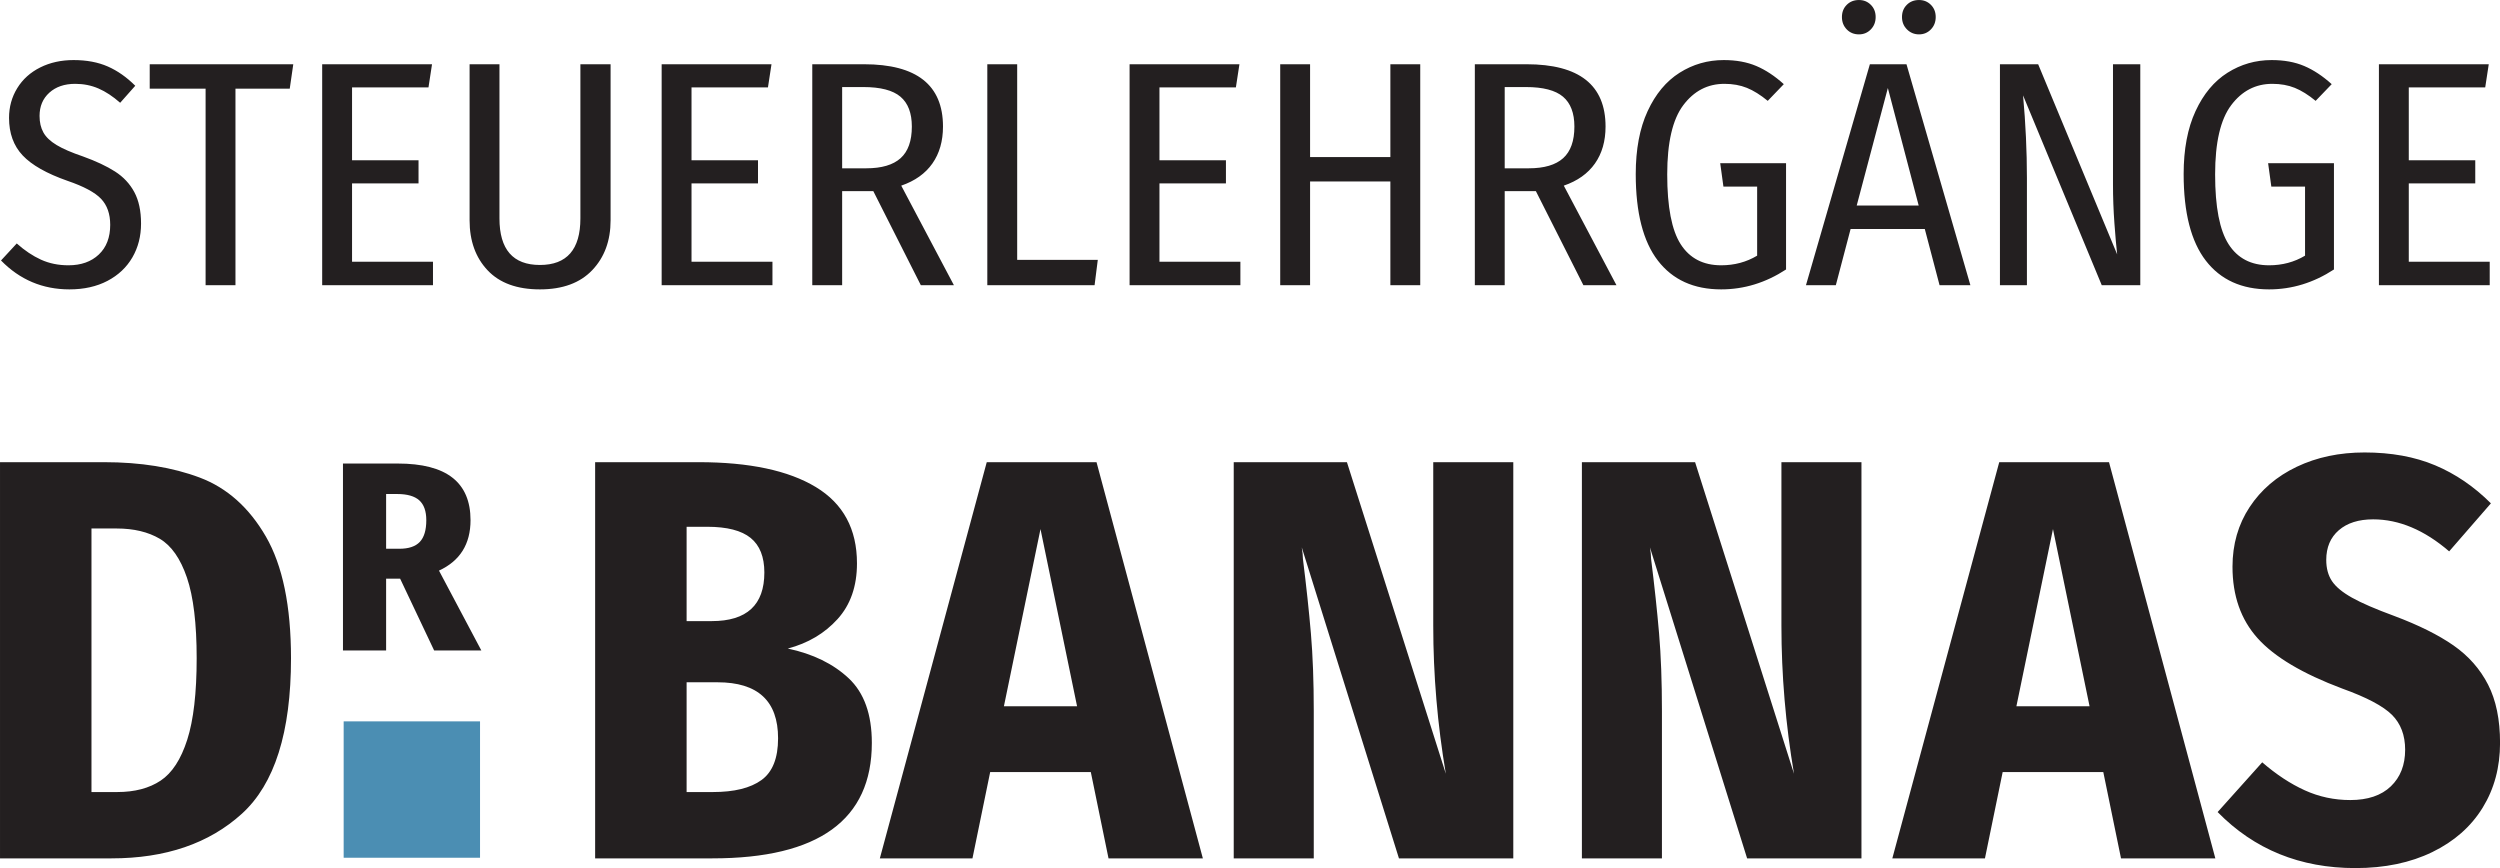
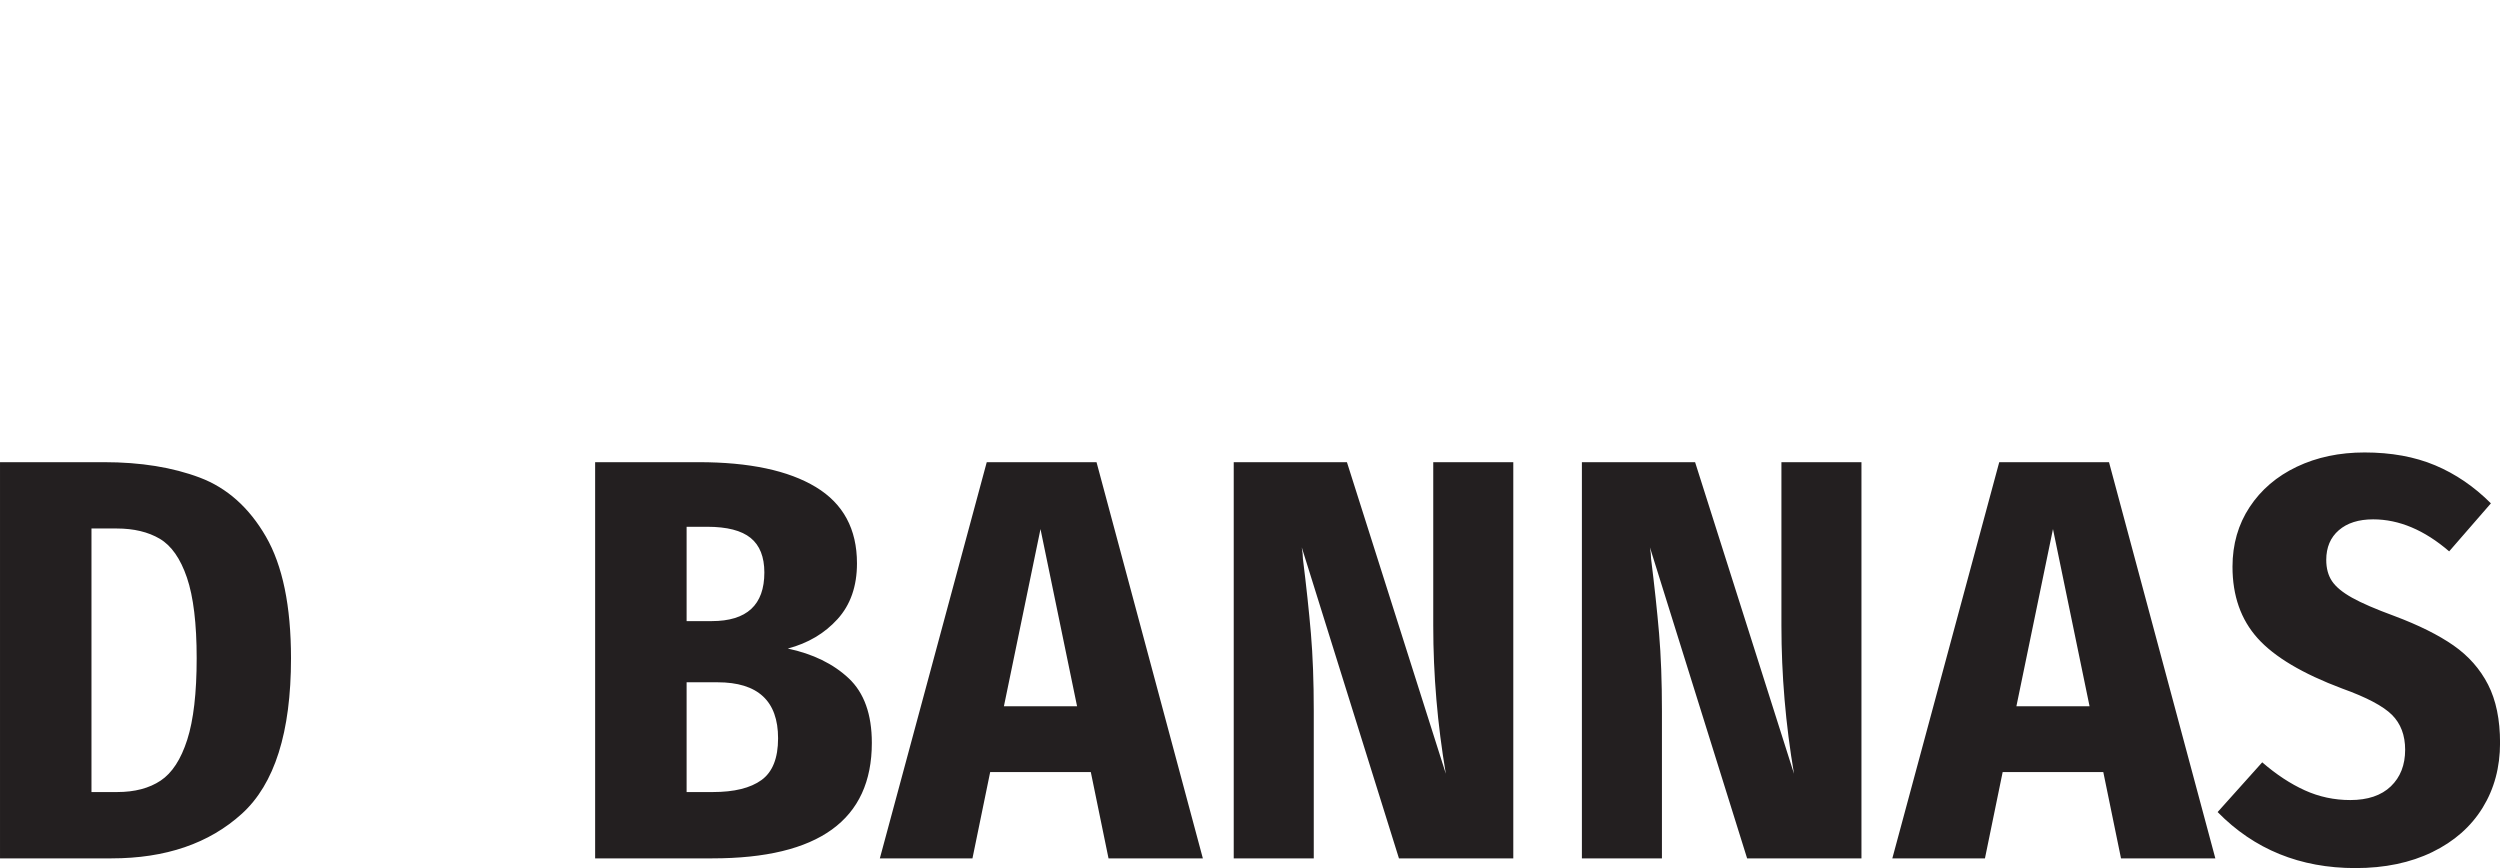
<svg xmlns="http://www.w3.org/2000/svg" width="100%" height="100%" viewBox="0 0 3268 1135" version="1.1" xml:space="preserve" style="fill-rule:evenodd;clip-rule:evenodd;stroke-linejoin:round;stroke-miterlimit:2;">
  <g transform="matrix(4.167,0,0,4.167,-103.346,-196.95)">
    <path d="M57.444,192.25L24.803,192.25L24.803,316.536L59.775,316.536C76.751,316.536 90.381,311.873 100.666,302.548C110.948,293.222 116.09,276.963 116.09,253.766C116.09,237.386 113.459,224.653 108.199,215.565C102.936,206.48 96.031,200.321 87.484,197.092C78.934,193.864 68.922,192.25 57.444,192.25ZM61.389,213.054C66.77,213.054 71.281,214.13 74.93,216.282C78.575,218.435 81.414,222.501 83.449,228.478C85.48,234.458 86.497,242.887 86.497,253.766C86.497,264.647 85.511,273.166 83.538,279.322C81.565,285.482 78.786,289.755 75.199,292.145C71.612,294.539 67.067,295.732 61.568,295.732L53.498,295.732L53.498,213.054L61.389,213.054ZM271.936,250.717C278.272,249.044 283.473,245.964 287.539,241.48C291.602,236.997 293.636,231.168 293.636,223.994C293.636,213.234 289.332,205.253 280.724,200.052C272.115,194.851 259.858,192.25 243.958,192.25L211.496,192.25L211.496,316.536L248.262,316.536C281.62,316.536 298.299,304.461 298.299,280.309C298.299,271.341 295.878,264.588 291.036,260.043C286.194,255.5 279.827,252.392 271.936,250.717ZM246.648,212.516C252.863,212.516 257.409,213.682 260.278,216.013C263.148,218.345 264.582,221.963 264.582,226.864C264.582,237.028 259.082,242.108 248.083,242.108L240.192,242.108L240.192,212.516L246.648,212.516ZM248.441,295.732L240.192,295.732L240.192,261.298L249.876,261.298C262.548,261.298 268.887,267.158 268.887,278.874C268.887,285.092 267.152,289.455 263.686,291.966C260.217,294.477 255.136,295.732 248.441,295.732ZM402.14,316.536L368.782,192.25L334.348,192.25L300.81,316.536L329.864,316.536L335.424,289.455L366.989,289.455L372.548,316.536L402.14,316.536ZM351.206,213.234L362.684,268.831L339.728,268.831L351.206,213.234ZM499.525,192.25L474.416,192.25L474.416,243.543C474.416,258.968 475.731,274.452 478.362,289.993L447.335,192.25L411.825,192.25L411.825,316.536L436.933,316.536L436.933,270.265C436.933,261.06 436.633,252.959 436.036,245.964C435.437,238.97 434.602,231.168 433.526,222.559C433.526,221.604 433.405,220.407 433.167,218.973L463.656,316.536L499.525,316.536L499.525,192.25ZM608.746,192.25L583.638,192.25L583.638,243.543C583.638,258.968 584.952,274.452 587.583,289.993L556.556,192.25L521.046,192.25L521.046,316.536L546.154,316.536L546.154,270.265C546.154,261.06 545.854,252.959 545.258,245.964C544.658,238.97 543.823,231.168 542.747,222.559C542.747,221.604 542.626,220.407 542.388,218.973L572.877,316.536L608.746,316.536L608.746,192.25ZM719.76,316.536L686.402,192.25L651.968,192.25L618.43,316.536L647.484,316.536L653.044,289.455L684.609,289.455L690.168,316.536L719.76,316.536ZM668.826,213.234L680.304,268.831L657.348,268.831L668.826,213.234ZM766.569,189.201C758.678,189.201 751.594,190.698 745.317,193.685C739.04,196.675 734.108,200.89 730.521,206.329C726.934,211.771 725.141,218.017 725.141,225.07C725.141,234.158 727.769,241.632 733.032,247.489C738.292,253.348 747.138,258.608 759.575,263.271C767.225,266.023 772.426,268.772 775.178,271.521C777.927,274.273 779.303,277.918 779.303,282.461C779.303,287.244 777.806,291.069 774.819,293.939C771.829,296.808 767.584,298.243 762.086,298.243C757.064,298.243 752.311,297.229 747.828,295.194C743.344,293.163 738.889,290.234 734.467,286.406L720.478,302.009C731.956,313.729 746.362,319.585 763.7,319.585C772.905,319.585 780.945,317.91 787.822,314.564C794.696,311.218 799.956,306.583 803.604,300.664C807.25,294.746 809.074,287.962 809.074,280.309C809.074,273.017 807.819,266.919 805.308,262.016C802.797,257.115 799.179,253.02 794.458,249.73C789.733,246.443 783.545,243.364 775.895,240.494C770.036,238.342 765.611,236.431 762.624,234.755C759.634,233.082 757.54,231.347 756.347,229.554C755.15,227.761 754.553,225.55 754.553,222.918C754.553,218.973 755.867,215.865 758.499,213.592C761.127,211.322 764.714,210.185 769.26,210.185C777.389,210.185 785.339,213.533 793.112,220.228L806.205,205.163C800.942,199.903 795.113,195.927 788.719,193.237C782.321,190.546 774.937,189.201 766.569,189.201Z" style="fill:rgb(35,31,32);fill-rule:nonzero;" />
  </g>
  <g transform="matrix(4.167,0,0,4.167,-103.346,-196.95)">
-     <path d="M160.987,251.308L175.793,251.308L162.51,226.265C169.109,223.22 172.408,217.946 172.408,210.444C172.408,204.522 170.518,200.08 166.74,197.119C162.961,194.158 157.235,192.677 149.565,192.677L132.391,192.677L132.391,251.308L145.927,251.308L145.927,228.804L150.327,228.804L160.987,251.308ZM145.927,202.238L149.396,202.238C152.554,202.238 154.866,202.901 156.334,204.226C157.8,205.552 158.533,207.625 158.533,210.444C158.533,213.547 157.856,215.817 156.503,217.255C155.149,218.693 153.005,219.412 150.073,219.412L145.927,219.412L145.927,202.238Z" style="fill:rgb(35,31,32);fill-rule:nonzero;" />
-   </g>
+     </g>
  <g transform="matrix(4.167,0,0,4.167,-103.346,-196.95)">
-     <rect x="132.608" y="273.559" width="42.78" height="42.781" style="fill:rgb(75,142,179);fill-rule:nonzero;" />
-   </g>
+     </g>
  <g transform="matrix(4.167,0,0,4.167,-103.346,-196.95)">
-     <path d="M47.889,66.109C43.993,66.109 40.5,66.881 37.411,68.426C34.321,69.972 31.92,72.138 30.207,74.924C28.495,77.712 27.638,80.818 27.638,84.244C27.638,89.08 29.064,93.009 31.92,96.032C34.774,99.054 39.459,101.708 45.975,103.99C51.079,105.738 54.589,107.617 56.503,109.632C58.418,111.647 59.375,114.368 59.375,117.793C59.375,121.757 58.182,124.863 55.798,127.113C53.413,129.364 50.239,130.488 46.277,130.488C43.119,130.488 40.248,129.901 37.663,128.725C35.076,127.55 32.54,125.853 30.056,123.637L25.119,128.977C31.029,135.022 38.182,138.044 46.579,138.044C51.146,138.044 55.126,137.153 58.518,135.374C61.909,133.595 64.513,131.143 66.327,128.019C68.14,124.896 69.047,121.354 69.047,117.39C69.047,113.428 68.342,110.136 66.931,107.517C65.521,104.897 63.506,102.748 60.886,101.069C58.267,99.391 54.907,97.812 50.811,96.334C47.25,95.125 44.497,93.933 42.549,92.757C40.6,91.583 39.225,90.273 38.419,88.828C37.613,87.384 37.21,85.654 37.21,83.639C37.21,80.617 38.233,78.183 40.282,76.335C42.331,74.488 45.034,73.564 48.393,73.564C51.012,73.564 53.446,74.052 55.697,75.025C57.947,75.999 60.214,77.493 62.498,79.508L67.233,74.169C64.546,71.483 61.675,69.468 58.619,68.124C55.562,66.781 51.985,66.109 47.889,66.109ZM71.767,67.418L71.767,75.075L89.298,75.075L89.298,136.734L98.667,136.734L98.667,75.075L115.695,75.075L116.803,67.418L71.767,67.418ZM125.87,67.418L125.87,136.734L160.629,136.734L160.629,129.38L135.24,129.38L135.24,104.796L156.096,104.796L156.096,97.543L135.24,97.543L135.24,74.672L159.219,74.672L160.327,67.418L125.87,67.418ZM216.344,67.418L206.873,67.418L206.873,115.778C206.873,125.518 202.642,130.387 194.179,130.387C185.716,130.387 181.484,125.518 181.484,115.778L181.484,67.418L172.114,67.418L172.114,116.383C172.114,122.831 173.994,128.054 177.756,132.05C181.517,136.046 186.991,138.044 194.179,138.044C201.298,138.044 206.773,136.029 210.601,131.999C214.43,127.969 216.344,122.765 216.344,116.383L216.344,67.418ZM232.363,67.418L232.363,136.734L267.122,136.734L267.122,129.38L241.733,129.38L241.733,104.796L262.588,104.796L262.588,97.543L241.733,97.543L241.733,74.672L265.712,74.672L266.82,67.418L232.363,67.418ZM324.046,136.734L307.523,105.502C311.82,104.025 315.079,101.708 317.296,98.55C319.512,95.394 320.62,91.532 320.62,86.964C320.62,73.934 312.359,67.418 295.836,67.418L279.615,67.418L279.615,136.734L288.985,136.734L288.985,107.214L298.757,107.214L313.669,136.734L324.046,136.734ZM296.541,100.062L288.985,100.062L288.985,74.572L295.634,74.572C301.007,74.572 304.886,75.579 307.271,77.594C309.654,79.609 310.848,82.732 310.848,86.964C310.848,91.465 309.672,94.772 307.321,96.888C304.969,99.004 301.377,100.062 296.541,100.062ZM334.524,67.418L334.524,136.734L368.175,136.734L369.182,128.775L343.894,128.775L343.894,67.418L334.524,67.418ZM379.156,67.418L379.156,136.734L413.915,136.734L413.915,129.38L388.526,129.38L388.526,104.796L409.381,104.796L409.381,97.543L388.526,97.543L388.526,74.672L412.504,74.672L413.612,67.418L379.156,67.418ZM470.335,136.734L470.335,67.418L460.965,67.418L460.965,96.535L435.777,96.535L435.777,67.418L426.407,67.418L426.407,136.734L435.777,136.734L435.777,104.192L460.965,104.192L460.965,136.734L470.335,136.734ZM531.892,136.734L515.369,105.502C519.667,104.025 522.925,101.708 525.142,98.55C527.358,95.394 528.467,91.532 528.467,86.964C528.467,73.934 520.205,67.418 503.682,67.418L487.461,67.418L487.461,136.734L496.831,136.734L496.831,107.214L506.604,107.214L521.515,136.734L531.892,136.734ZM504.387,100.062L496.831,100.062L496.831,74.572L503.48,74.572C508.853,74.572 512.732,75.579 515.117,77.594C517.5,79.609 518.693,82.732 518.693,86.964C518.693,91.465 517.518,94.772 515.167,96.888C512.815,99.004 509.223,100.062 504.387,100.062ZM565.544,66.109C560.506,66.109 555.888,67.436 551.691,70.088C547.492,72.742 544.15,76.755 541.666,82.128C539.18,87.502 537.938,94.084 537.938,101.875C537.938,113.965 540.256,123.017 544.89,129.027C549.525,135.039 556.14,138.044 564.738,138.044C571.924,138.044 578.708,135.963 585.09,131.798L585.09,98.45L564.436,98.45L565.443,105.804L576.022,105.804L576.022,127.465C572.663,129.48 568.902,130.488 564.738,130.488C559.096,130.488 554.864,128.289 552.043,123.889C549.222,119.49 547.812,112.186 547.812,101.975C547.812,91.968 549.49,84.732 552.849,80.264C556.207,75.798 560.506,73.564 565.745,73.564C568.365,73.564 570.715,73.984 572.798,74.823C574.879,75.664 577.063,77.024 579.347,78.904L584.384,73.665C581.563,71.113 578.692,69.216 575.77,67.972C572.848,66.73 569.439,66.109 565.544,66.109ZM642.92,136.734L622.871,67.418L611.385,67.418L591.336,136.734L600.706,136.734L605.34,119.103L628.614,119.103L633.248,136.734L642.92,136.734ZM617.027,74.874L626.7,111.748L607.255,111.748L617.027,74.874ZM607.96,47.268C606.414,47.268 605.139,47.772 604.131,48.779C603.124,49.787 602.62,51.064 602.62,52.608C602.62,54.154 603.124,55.446 604.131,56.487C605.139,57.529 606.414,58.048 607.96,58.048C609.437,58.048 610.68,57.529 611.688,56.487C612.695,55.446 613.199,54.154 613.199,52.608C613.199,51.064 612.695,49.787 611.688,48.779C610.68,47.772 609.437,47.268 607.96,47.268ZM626.8,47.268C625.254,47.268 623.979,47.772 622.972,48.779C621.964,49.787 621.461,51.064 621.461,52.608C621.461,54.154 621.98,55.446 623.022,56.487C624.063,57.529 625.322,58.048 626.8,58.048C628.277,58.048 629.521,57.529 630.528,56.487C631.536,55.446 632.039,54.154 632.039,52.608C632.039,51.064 631.536,49.787 630.528,48.779C629.521,47.772 628.277,47.268 626.8,47.268ZM696.216,67.418L687.652,67.418L687.652,105.199C687.652,109.229 687.804,113.294 688.106,117.39C688.408,121.488 688.693,124.712 688.962,127.062L664.177,67.418L652.188,67.418L652.188,136.734L660.651,136.734L660.651,103.084C660.651,94.689 660.248,86.057 659.442,77.191L684.126,136.734L696.216,136.734L696.216,67.418ZM737.423,66.109C732.385,66.109 727.766,67.436 723.569,70.088C719.371,72.742 716.029,76.755 713.545,82.128C711.059,87.502 709.817,94.084 709.817,101.875C709.817,113.965 712.134,123.017 716.769,129.027C721.403,135.039 728.018,138.044 736.617,138.044C743.803,138.044 750.586,135.963 756.968,131.798L756.968,98.45L736.314,98.45L737.322,105.804L747.901,105.804L747.901,127.465C744.541,129.48 740.781,130.488 736.617,130.488C730.975,130.488 726.743,128.289 723.922,123.889C721.101,119.49 719.691,112.186 719.691,101.975C719.691,91.968 721.369,84.732 724.728,80.264C728.086,75.798 732.385,73.564 737.624,73.564C740.244,73.564 742.594,73.984 744.677,74.823C746.758,75.664 748.941,77.024 751.226,78.904L756.263,73.665C753.442,71.113 750.571,69.216 747.649,67.972C744.727,66.73 741.317,66.109 737.423,66.109ZM771.073,67.418L771.073,136.734L805.832,136.734L805.832,129.38L780.443,129.38L780.443,104.796L801.299,104.796L801.299,97.543L780.443,97.543L780.443,74.672L804.422,74.672L805.53,67.418L771.073,67.418Z" style="fill:rgb(35,31,32);fill-rule:nonzero;" />
-   </g>
+     </g>
</svg>